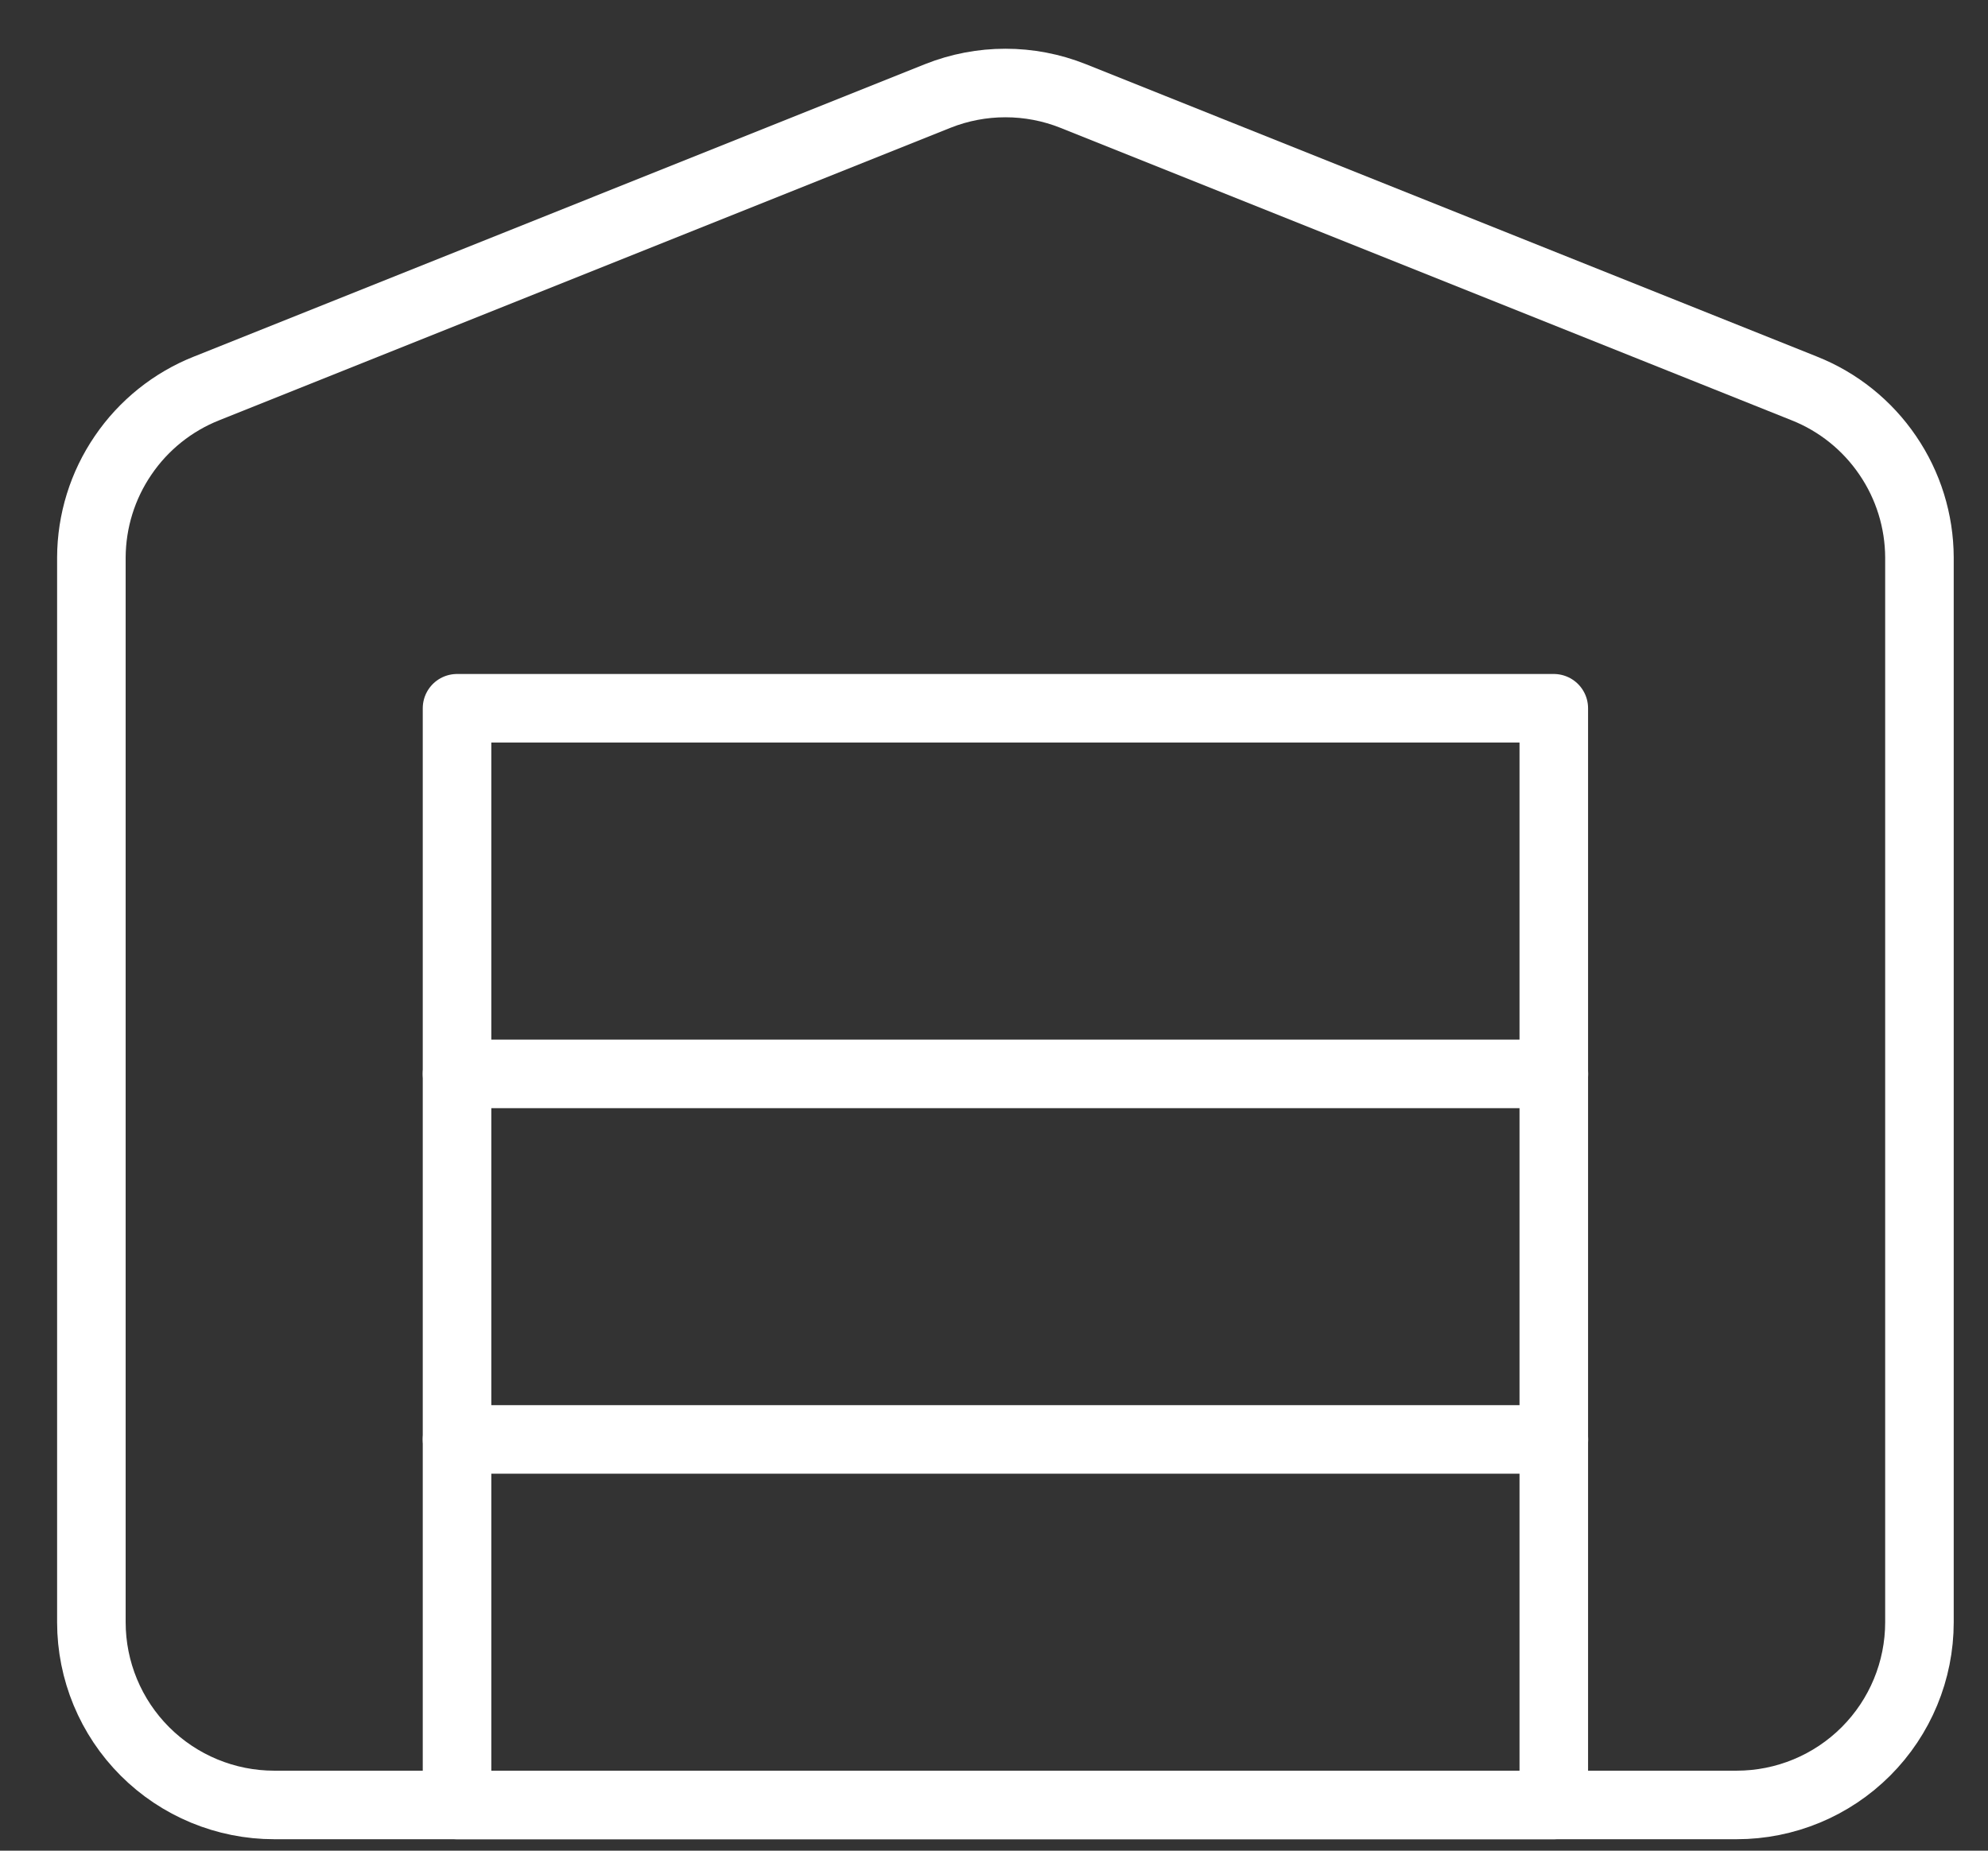
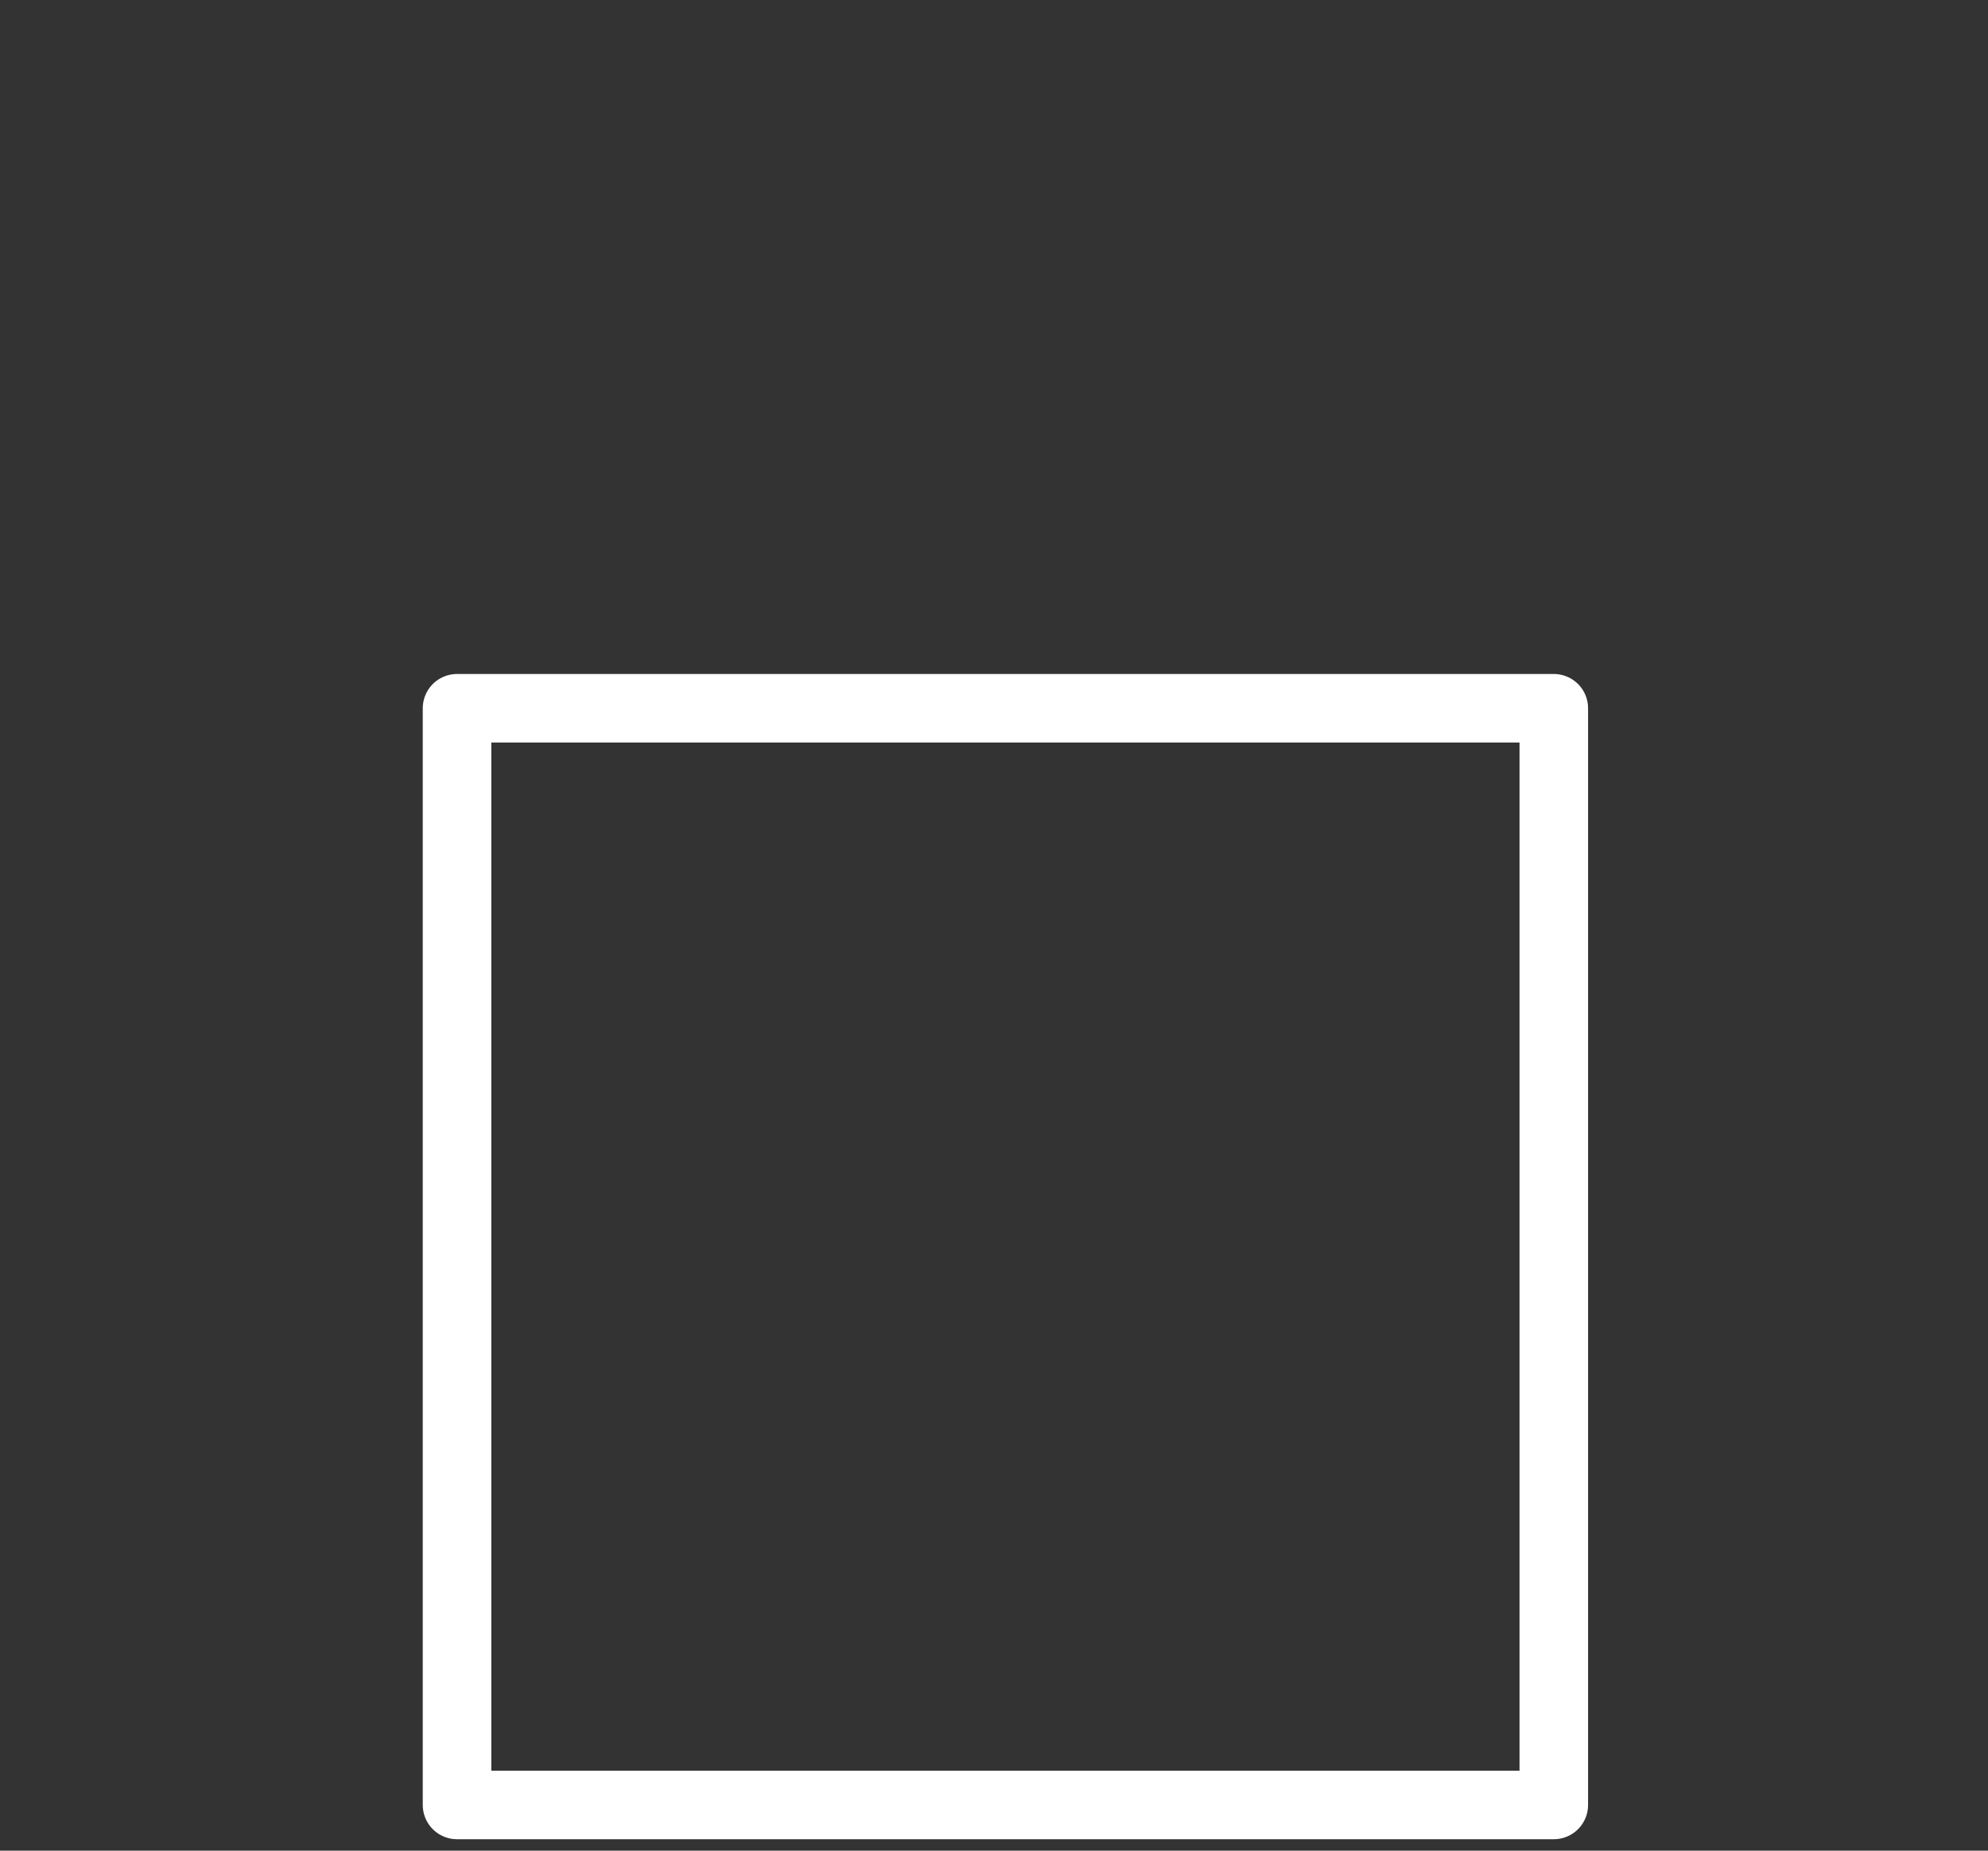
<svg xmlns="http://www.w3.org/2000/svg" width="29" height="27" viewBox="0 0 29 27" fill="none">
  <rect x="0" y="0" width="29" height="27" fill="#333333" stroke="none" />
  <g id="Group">
-     <path id="Vector" d="M6.667 21H22.667M6.667 15.667H22.667M28 8.133V23.667C28 24.374 27.719 25.052 27.219 25.552C26.719 26.052 26.041 26.333 25.333 26.333H4C3.293 26.333 2.614 26.052 2.114 25.552C1.614 25.052 1.333 24.374 1.333 23.667V8.133C1.335 7.601 1.496 7.082 1.796 6.643C2.095 6.203 2.519 5.863 3.013 5.667L13.68 1.4C14.313 1.148 15.02 1.148 15.653 1.4L26.32 5.667C26.814 5.863 27.238 6.203 27.537 6.643C27.837 7.082 27.998 7.601 28 8.133Z" stroke="white" stroke-linecap="round" stroke-linejoin="round" />
    <path id="Vector_2" d="M6.667 10.333H22.666V26.333H6.667V10.333Z" stroke="white" stroke-linecap="round" stroke-linejoin="round" />
  </g>
</svg>